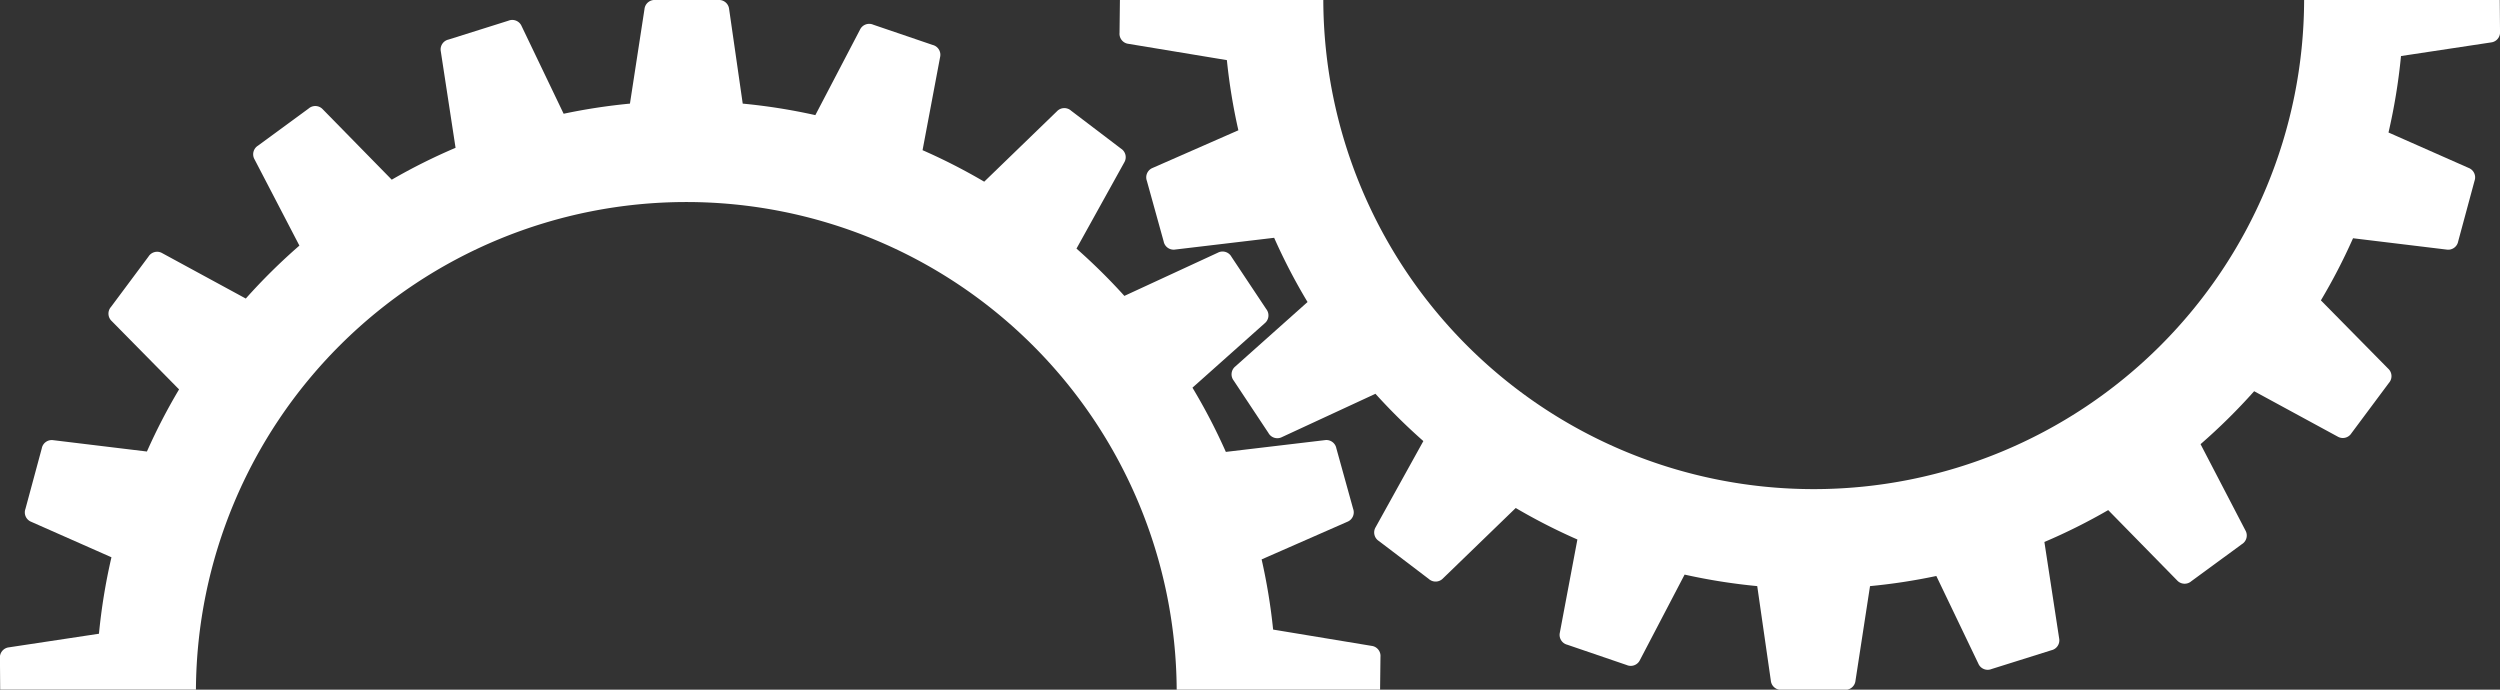
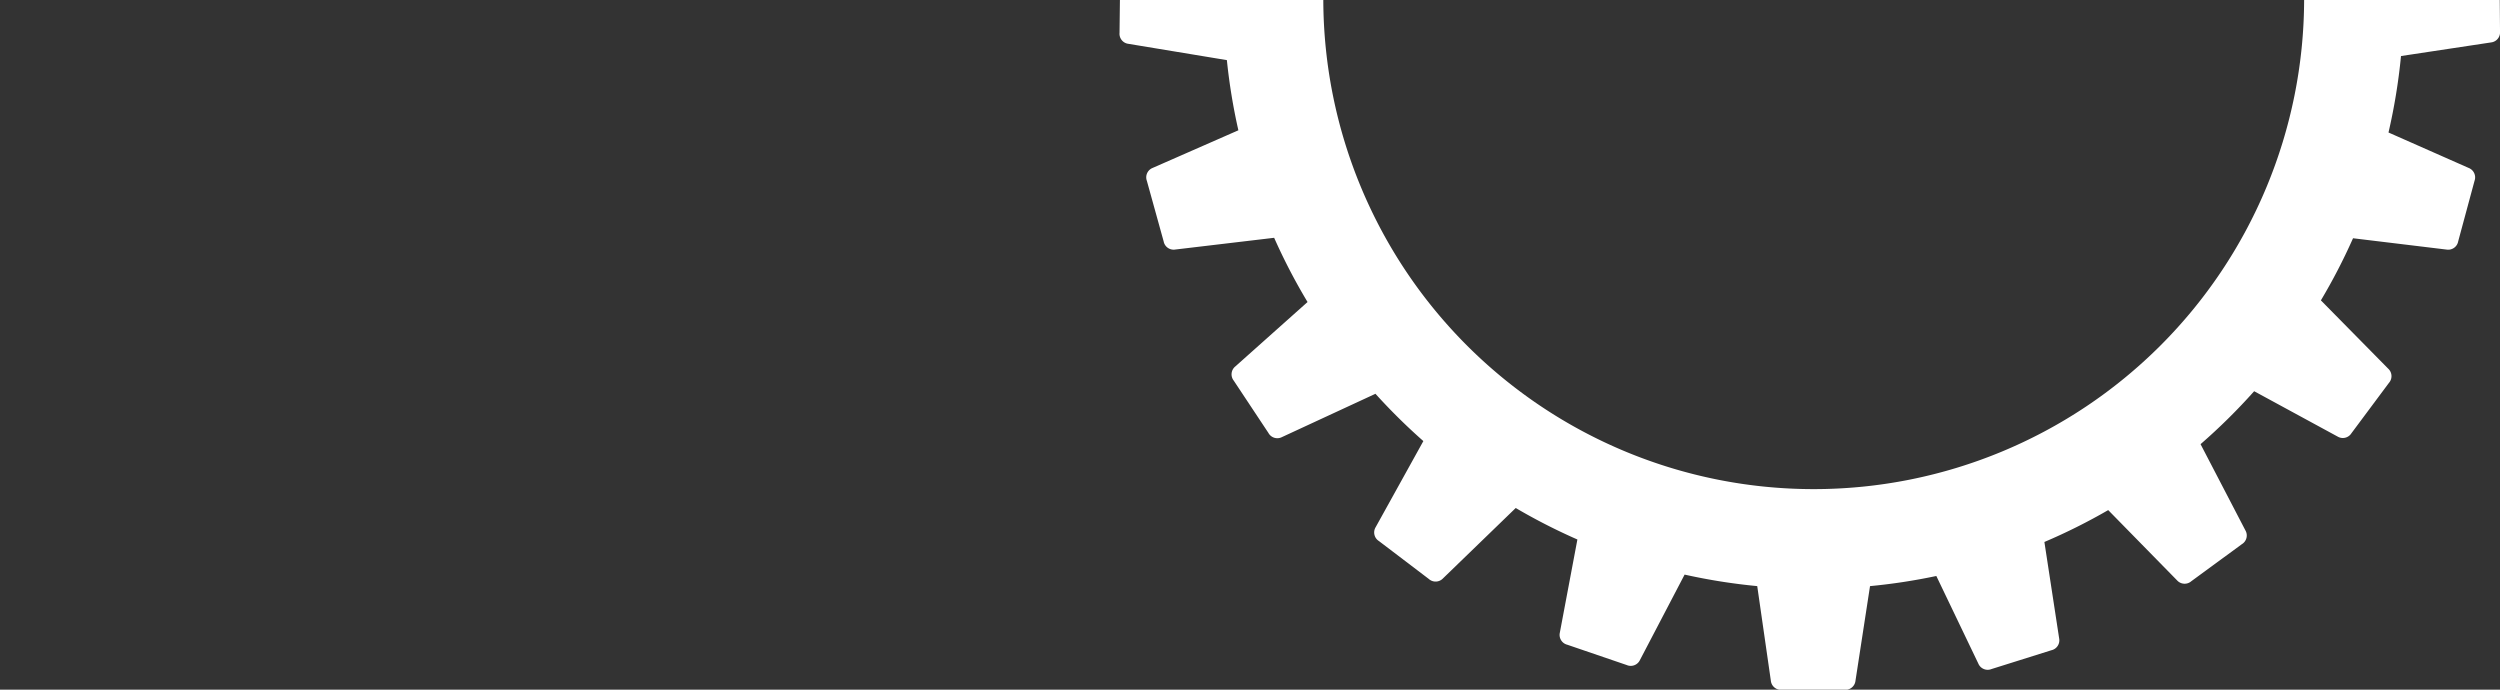
<svg xmlns="http://www.w3.org/2000/svg" id="Camada_1" data-name="Camada 1" viewBox="0 0 165.247 45.588">
  <rect x="0" y="0" width="165.247" height="45.588" fill="#333333" stroke="none" />
  <defs>
    <style>
      .cls-1 {
        fill: #fff;
      }
    </style>
  </defs>
  <title>e3f7052b-b45b-43e5-bb86-2ae8ecba9121</title>
-   <path class="cls-1" d="M12.951,45.588a32.414,32.414,0,0,1,64.827,0H91.222l0.025-2.167a0.671,0.671,0,0,0-.587-0.73l-6.508-1.077a38.907,38.907,0,0,0-.76-4.638l5.668-2.488a0.671,0.671,0,0,0,.38-0.856l-1.109-4a0.671,0.671,0,0,0-.767-0.538l-6.537.776a38.865,38.865,0,0,0-2.207-4.245L83.6,21.365a0.671,0.671,0,0,0,.1-0.932L81.4,16.976a0.671,0.671,0,0,0-.9-0.274l-6.164,2.849-0.013.011a39.24,39.24,0,0,0-3.169-3.13l3.158-5.695A0.671,0.671,0,0,0,74.1,9.826L70.8,7.318a0.671,0.671,0,0,0-.936.037l-4.809,4.654A38.87,38.87,0,0,0,60.98,9.927l1.16-6.156a0.671,0.671,0,0,0-.492-0.8L57.722,1.633a0.671,0.671,0,0,0-.877.329L53.893,7.61a38.92,38.92,0,0,0-4.8-.761L48.194,0.6A0.671,0.671,0,0,0,47.471,0H43.323A0.671,0.671,0,0,0,42.6.6L41.639,6.849a38.931,38.931,0,0,0-4.383.67l-2.781-5.8a0.671,0.671,0,0,0-.868-0.351L29.649,2.614a0.671,0.671,0,0,0-.512.785l0.975,6.371a38.851,38.851,0,0,0-4.218,2.107L21.337,7.227A0.671,0.671,0,0,0,20.4,7.174L17.056,9.626a0.671,0.671,0,0,0-.231.908l2.965,5.7a39.239,39.239,0,0,0-3.543,3.5l-5.522-3a0.671,0.671,0,0,0-.909.224L7.338,20.285a0.671,0.671,0,0,0,.045.936l4.453,4.518a38.881,38.881,0,0,0-2.125,4.106l-6.187-.749a0.671,0.671,0,0,0-.763.543l-1.08,4a0.671,0.671,0,0,0,.386.853l5.3,2.343a38.892,38.892,0,0,0-.826,5.054l-5.955.9a0.671,0.671,0,0,0-.59.728l0.016,2.063H12.951Z" />
  <path class="cls-1" d="M152.3,0a32.414,32.414,0,0,1-32.414,32.33A32.414,32.414,0,0,1,87.469,0H74.025L74,2.167a0.671,0.671,0,0,0,.587.73l6.508,1.077a38.907,38.907,0,0,0,.76,4.638L76.187,11.1a0.671,0.671,0,0,0-.38.856l1.109,4a0.671,0.671,0,0,0,.767.538l6.537-.776a38.865,38.865,0,0,0,2.207,4.245l-4.779,4.263a0.671,0.671,0,0,0-.1.932l2.292,3.457a0.671,0.671,0,0,0,.9.274L90.9,26.036l0.013-.011a39.24,39.24,0,0,0,3.169,3.13L90.927,34.85a0.671,0.671,0,0,0,.216.911l3.3,2.508a0.671,0.671,0,0,0,.936-0.037l4.809-4.654a38.87,38.87,0,0,0,4.076,2.082l-1.16,6.156a0.671,0.671,0,0,0,.492.8l3.925,1.341a0.671,0.671,0,0,0,.877-0.329l2.953-5.648a38.92,38.92,0,0,0,4.8.761l0.9,6.254a0.671,0.671,0,0,0,.723.6h4.148a0.671,0.671,0,0,0,.723-0.6l0.961-6.253a38.931,38.931,0,0,0,4.383-.67l2.781,5.8a0.671,0.671,0,0,0,.868.351l3.957-1.243a0.671,0.671,0,0,0,.512-0.785l-0.975-6.371a38.851,38.851,0,0,0,4.218-2.107l4.557,4.649a0.671,0.671,0,0,0,.935.053l3.346-2.452a0.671,0.671,0,0,0,.231-0.908l-2.965-5.7a39.239,39.239,0,0,0,3.543-3.5l5.522,3a0.671,0.671,0,0,0,.909-0.224l2.478-3.327a0.671,0.671,0,0,0-.045-0.936l-4.453-4.518a38.881,38.881,0,0,0,2.125-4.106l6.187,0.749a0.671,0.671,0,0,0,.763-0.543l1.08-4a0.671,0.671,0,0,0-.386-0.853l-5.3-2.343a38.892,38.892,0,0,0,.826-5.054l5.955-.9a0.671,0.671,0,0,0,.59-0.728L165.231,0H152.3Z" />
</svg>